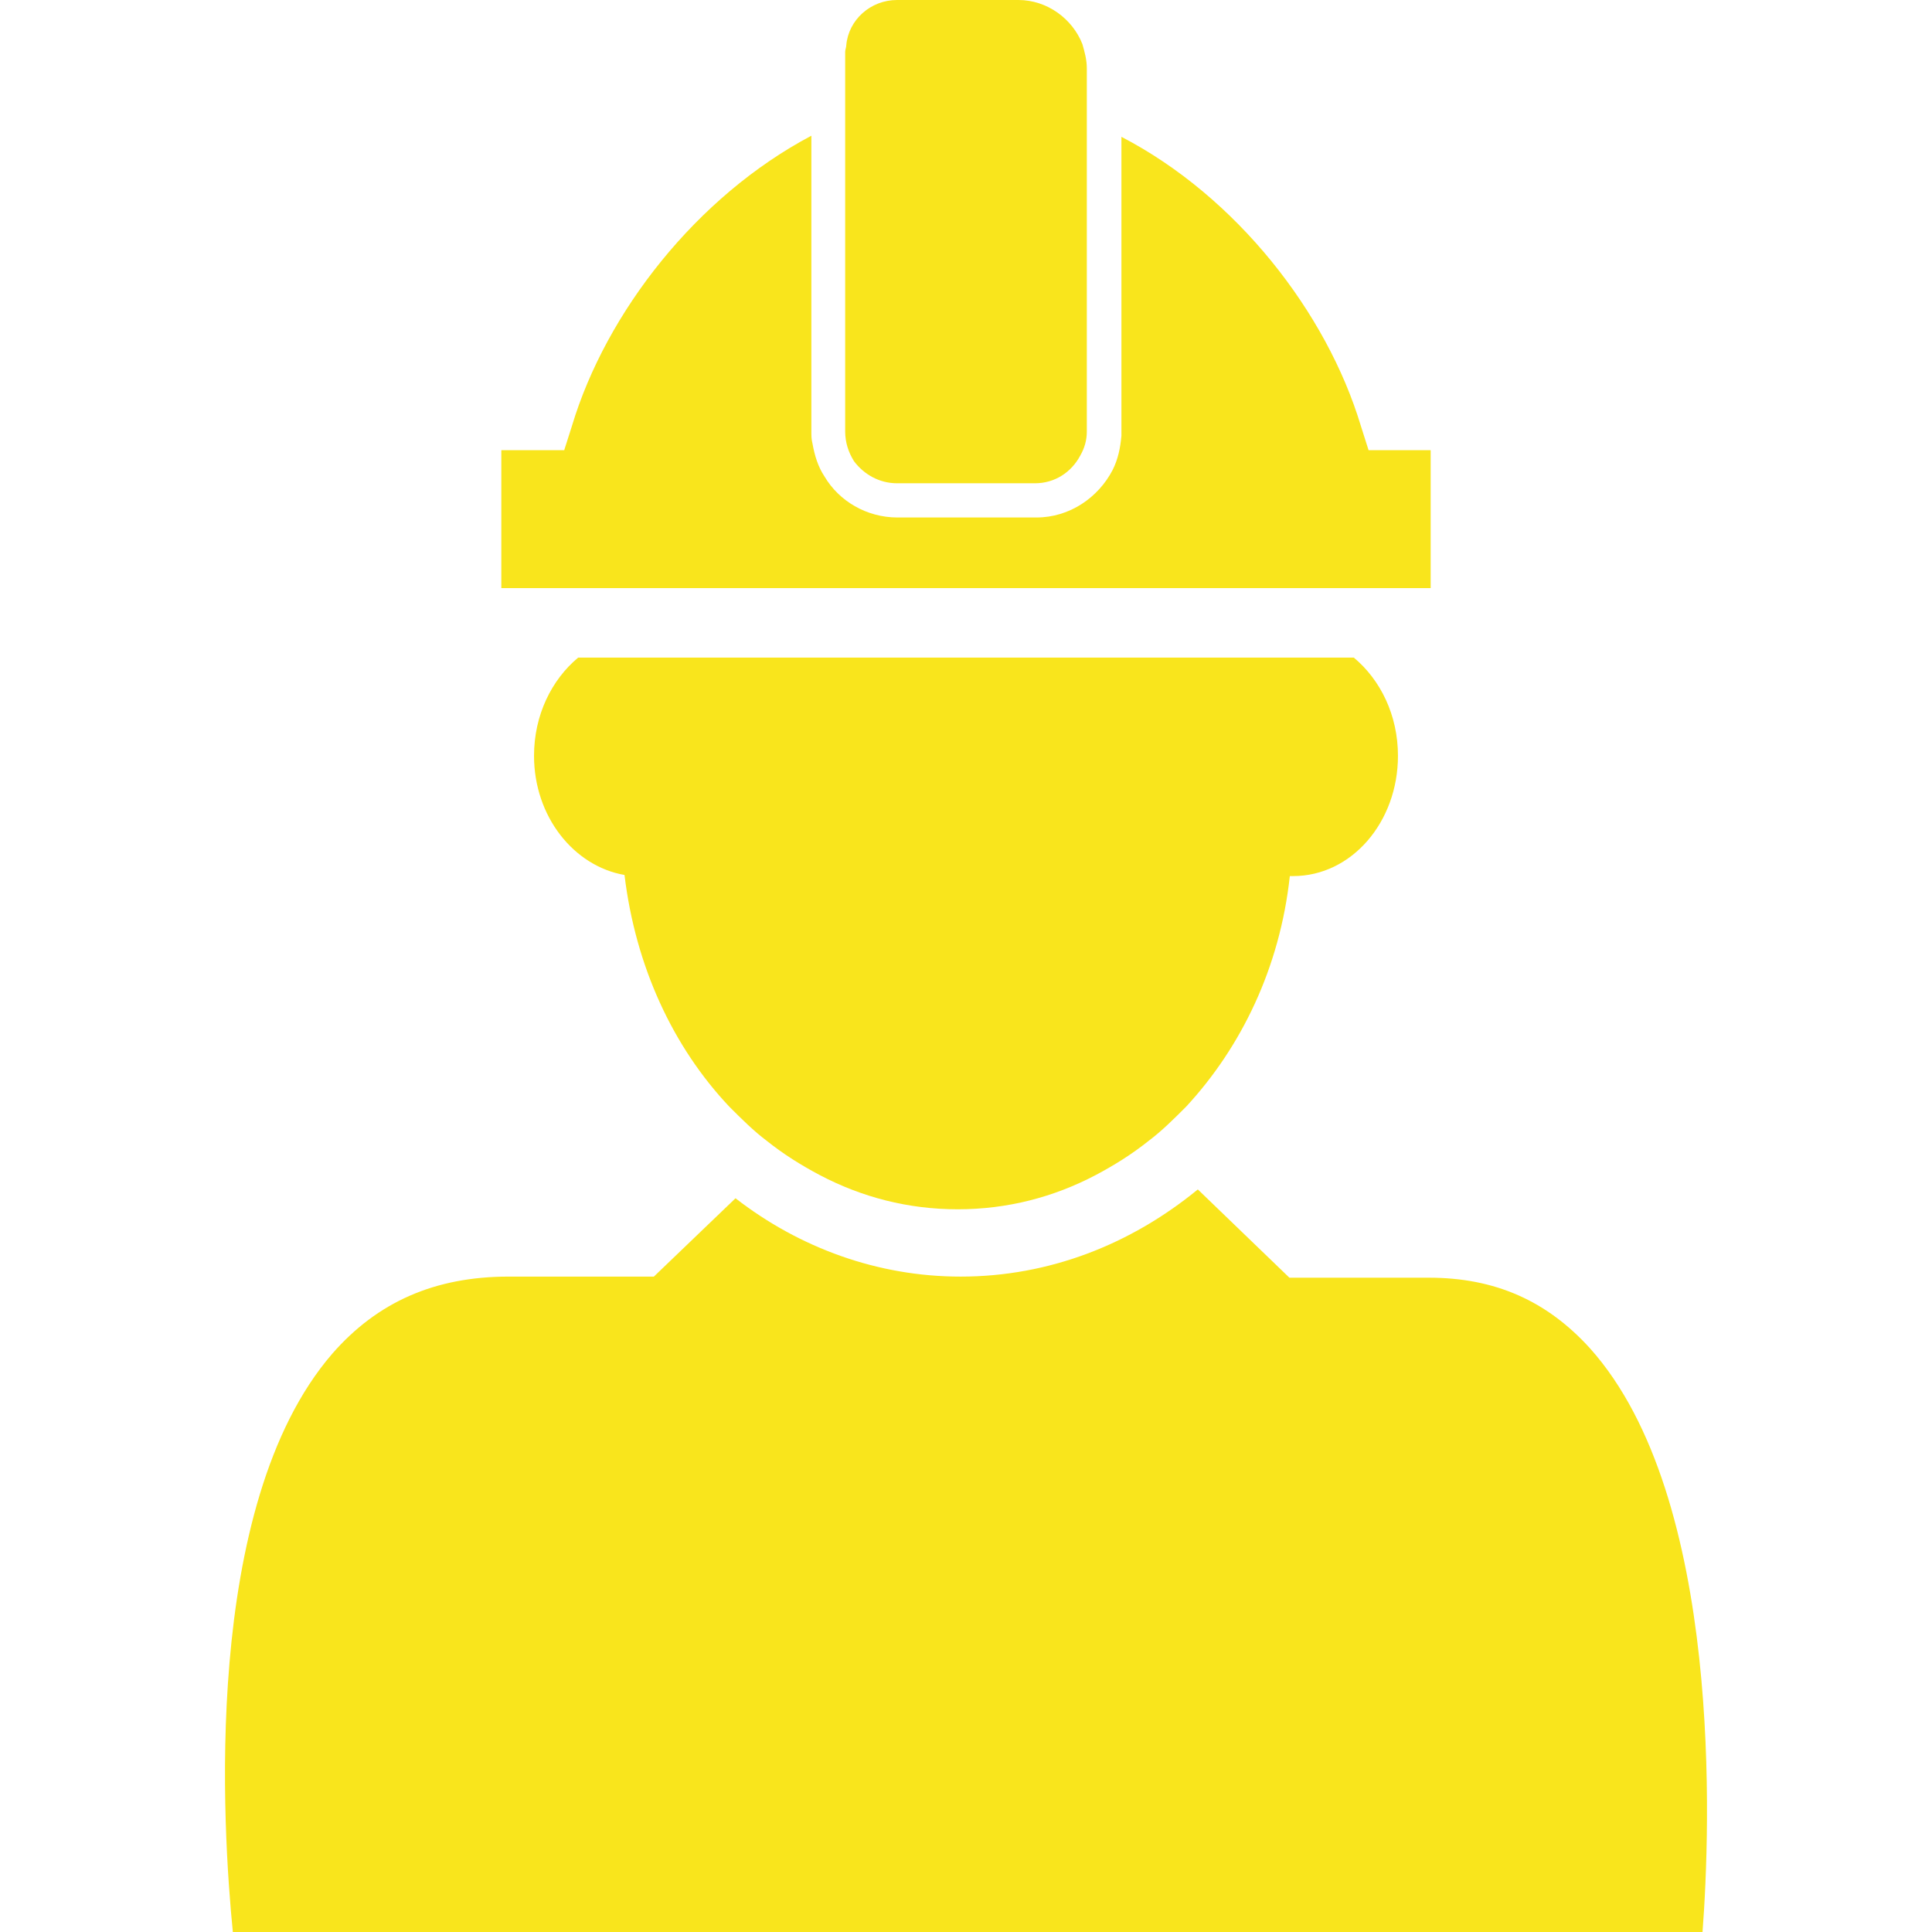
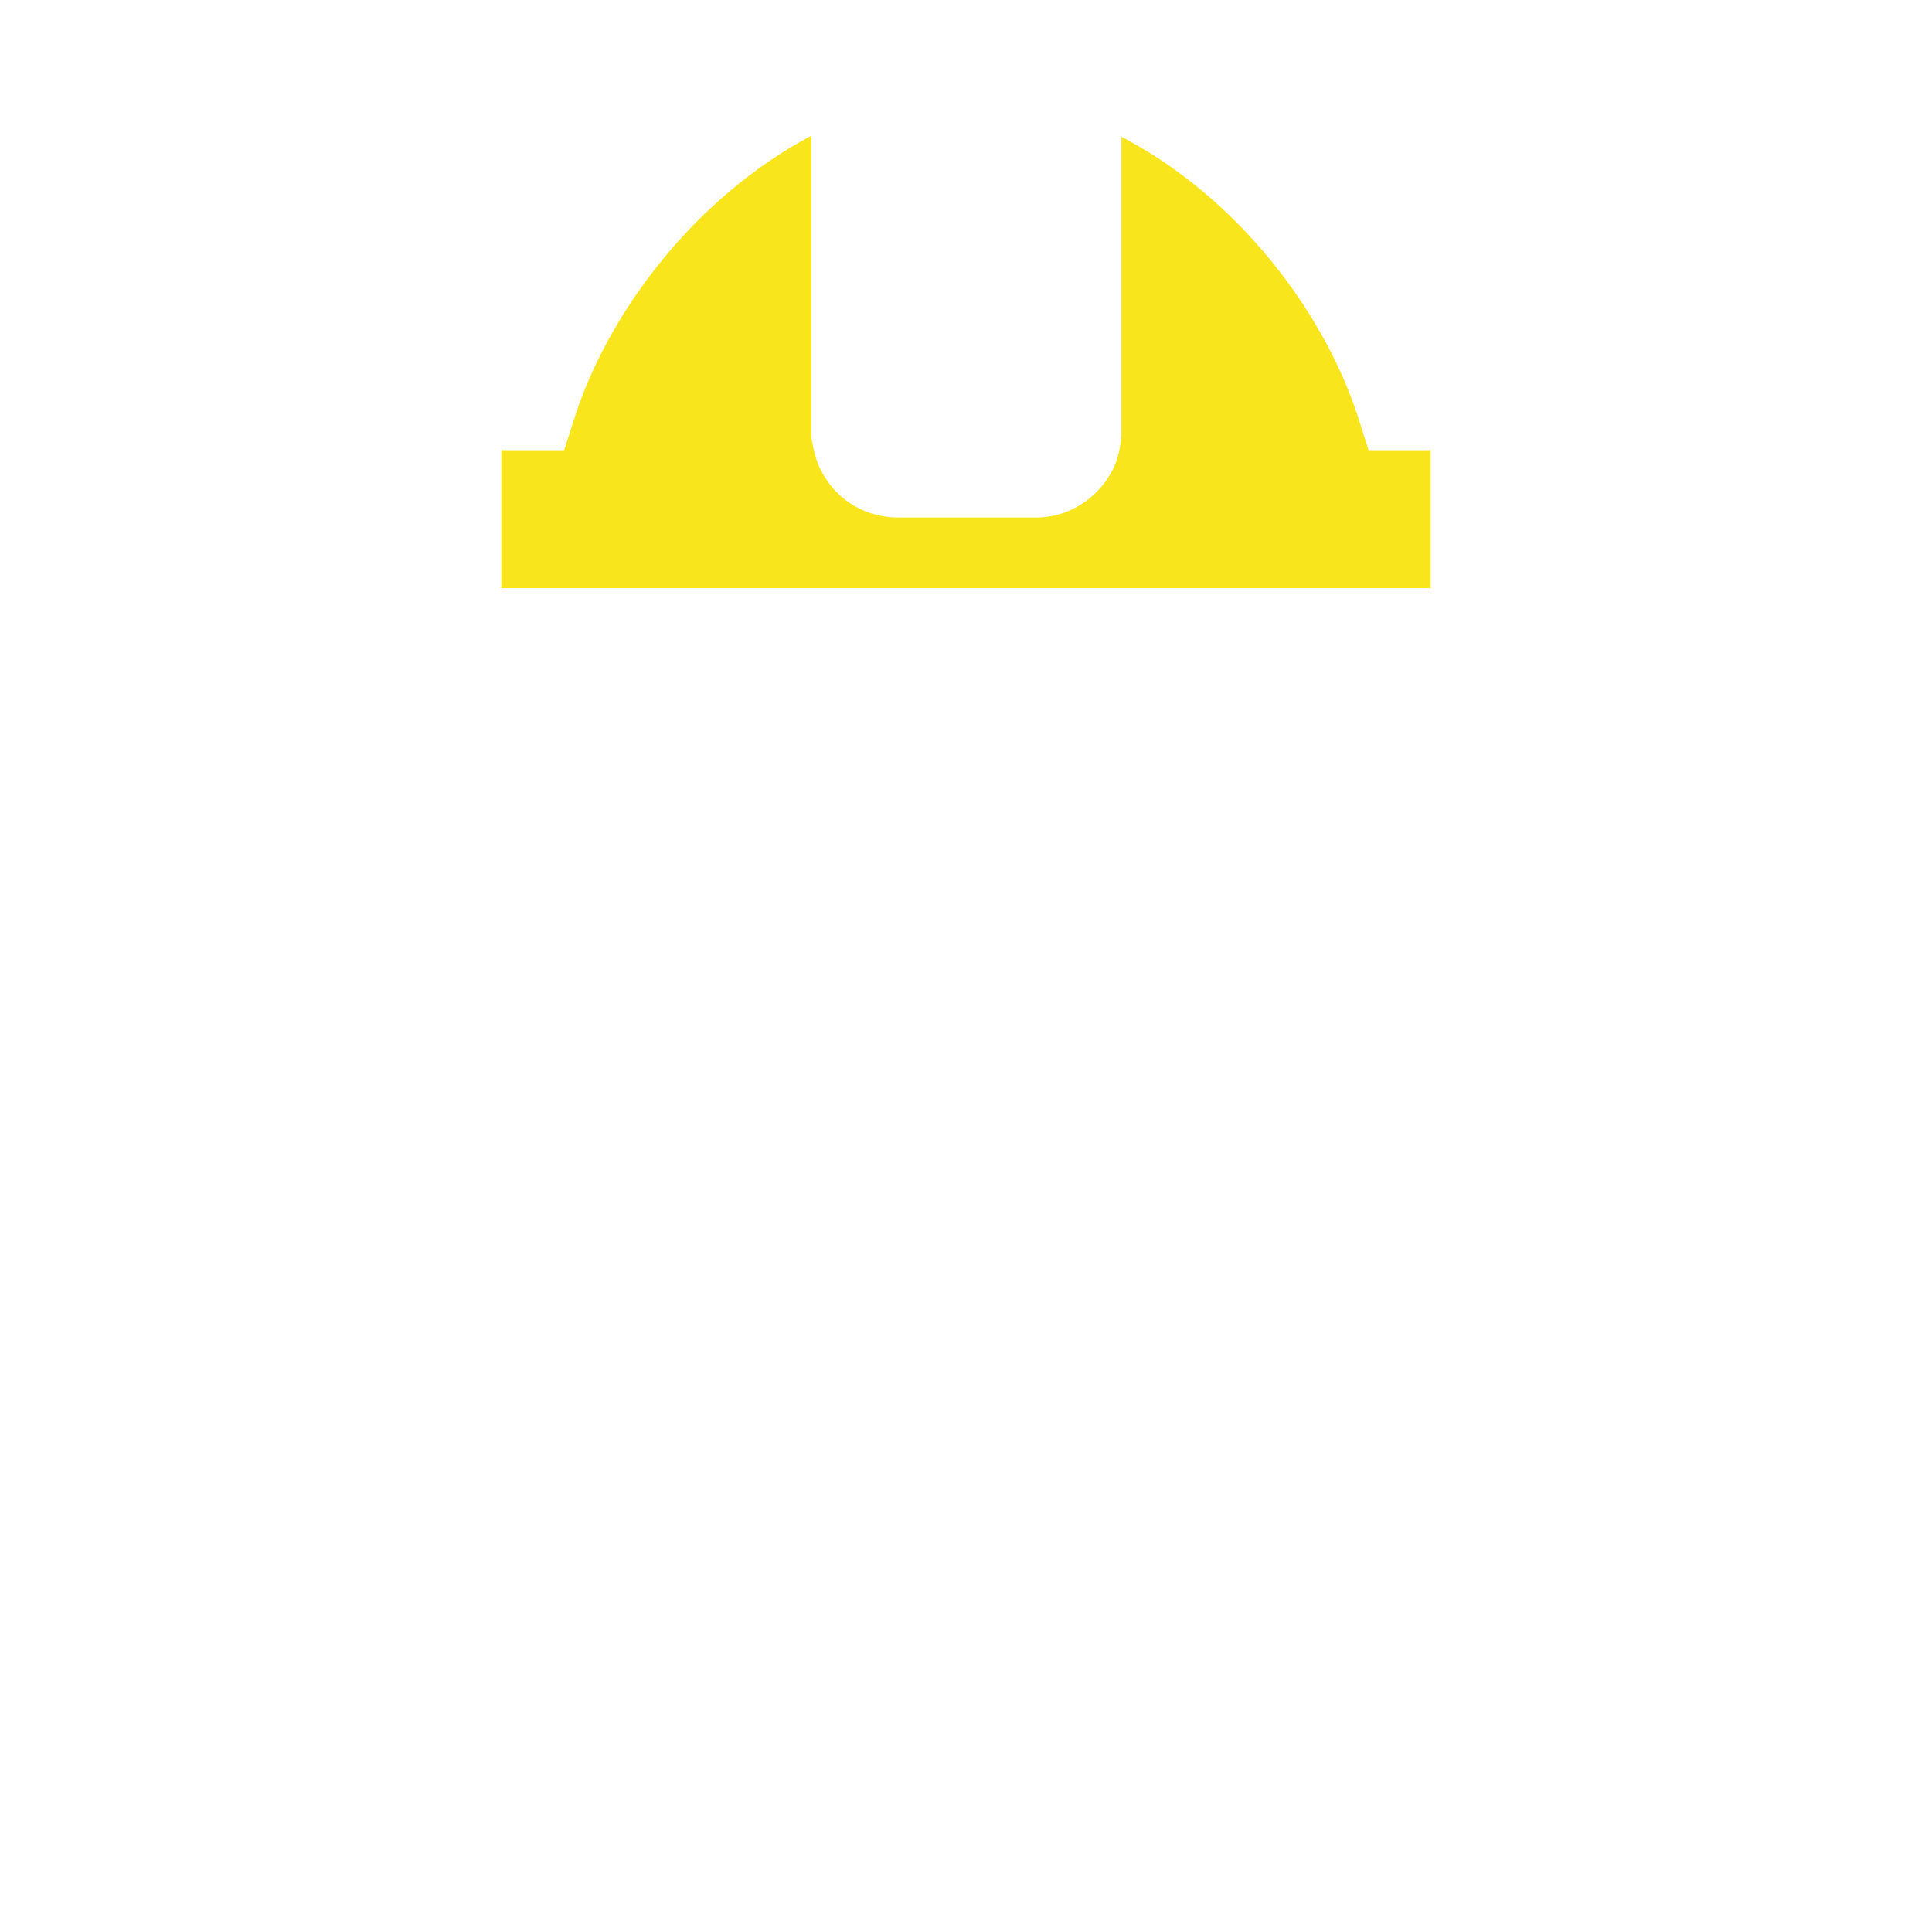
<svg xmlns="http://www.w3.org/2000/svg" version="1.1" id="Capa_1" x="0px" y="0px" width="512px" height="512px" viewBox="0 0 535.806 535.807" style="enable-background:new 0 0 535.806 535.807;" xml:space="preserve">
  <g>
-     <path d="M440.956,373.932c-11.934-13.158-26.315-19.584-44.676-19.584h-38.686l-25.398-24.479   c-18.666,15.3-41.31,24.174-65.791,24.174c-22.95,0-44.676-7.956-62.424-21.726l-22.645,21.726h-40.262   c-20.502,0-36.414,7.038-48.96,21.421c-36.414,42.227-30.294,132.498-27.54,160.344h407.592   C474.31,507.654,477.982,415.242,440.956,373.932z" fill="#f9e51c" />
-     <path d="M160.343,182.376c-7.344,6.12-12.24,15.912-12.24,27.234c0,16.83,11.016,30.6,25.092,33.048   c3.06,25.398,13.464,47.736,29.07,64.26c3.365,3.366,6.731,6.732,10.403,9.486c4.591,3.672,9.486,6.732,14.688,9.486   c11.628,6.119,24.479,9.485,38.25,9.485c13.77,0,26.623-3.366,38.25-9.485c5.202-2.754,10.098-5.814,14.688-9.486   c3.673-2.754,7.038-6.12,10.404-9.486c15.3-16.523,26.01-38.556,28.764-63.954c0.307,0,0.612,0,0.918,0   c16.219,0,29.07-14.994,29.07-33.354c0-11.322-4.896-21.114-12.24-27.234H160.343L160.343,182.376z" fill="#f9e51c" />
    <path d="M377.409,118.116c-9.486-31.518-34.578-63.648-66.402-80.172v71.91v9.792c0,0.612,0,0.918,0,1.224   c-0.306,3.366-0.918,6.426-2.447,9.486c-3.979,7.65-11.935,13.158-21.114,13.158h-4.896h-33.66c-8.568,0-16.219-4.59-20.196-11.322   c-1.836-2.754-2.754-5.813-3.366-9.18c-0.306-1.224-0.306-2.142-0.306-3.366v-8.568v-73.44   c-31.824,16.83-56.916,48.96-66.402,80.478l-2.142,6.732h-17.442v38.25h19.278h26.928h11.322h147.493h11.016h41.7v-1.836v-36.414   h-17.22L377.409,118.116z" fill="#f9e51c" />
-     <path d="M248.777,134.028h38.25c5.508,0,10.098-3.06,12.546-7.65c1.224-2.142,1.836-4.284,1.836-6.732v-2.754V105.57V33.354V22.95   v-3.978c0-2.448-0.612-4.59-1.224-6.732C297.432,5.202,290.394,0,282.438,0h-33.661c-7.344,0-13.464,5.508-14.076,12.546   c0,0.612-0.306,1.224-0.306,1.836v8.568v10.404v73.44v11.628v1.224c0,3.06,0.918,5.814,2.448,8.262   C239.598,131.58,243.881,134.028,248.777,134.028z" fill="#f9e51c" />
  </g>
  <g>
</g>
  <g>
</g>
  <g>
</g>
  <g>
</g>
  <g>
</g>
  <g>
</g>
  <g>
</g>
  <g>
</g>
  <g>
</g>
  <g>
</g>
  <g>
</g>
  <g>
</g>
  <g>
</g>
  <g>
</g>
  <g>
</g>
</svg>